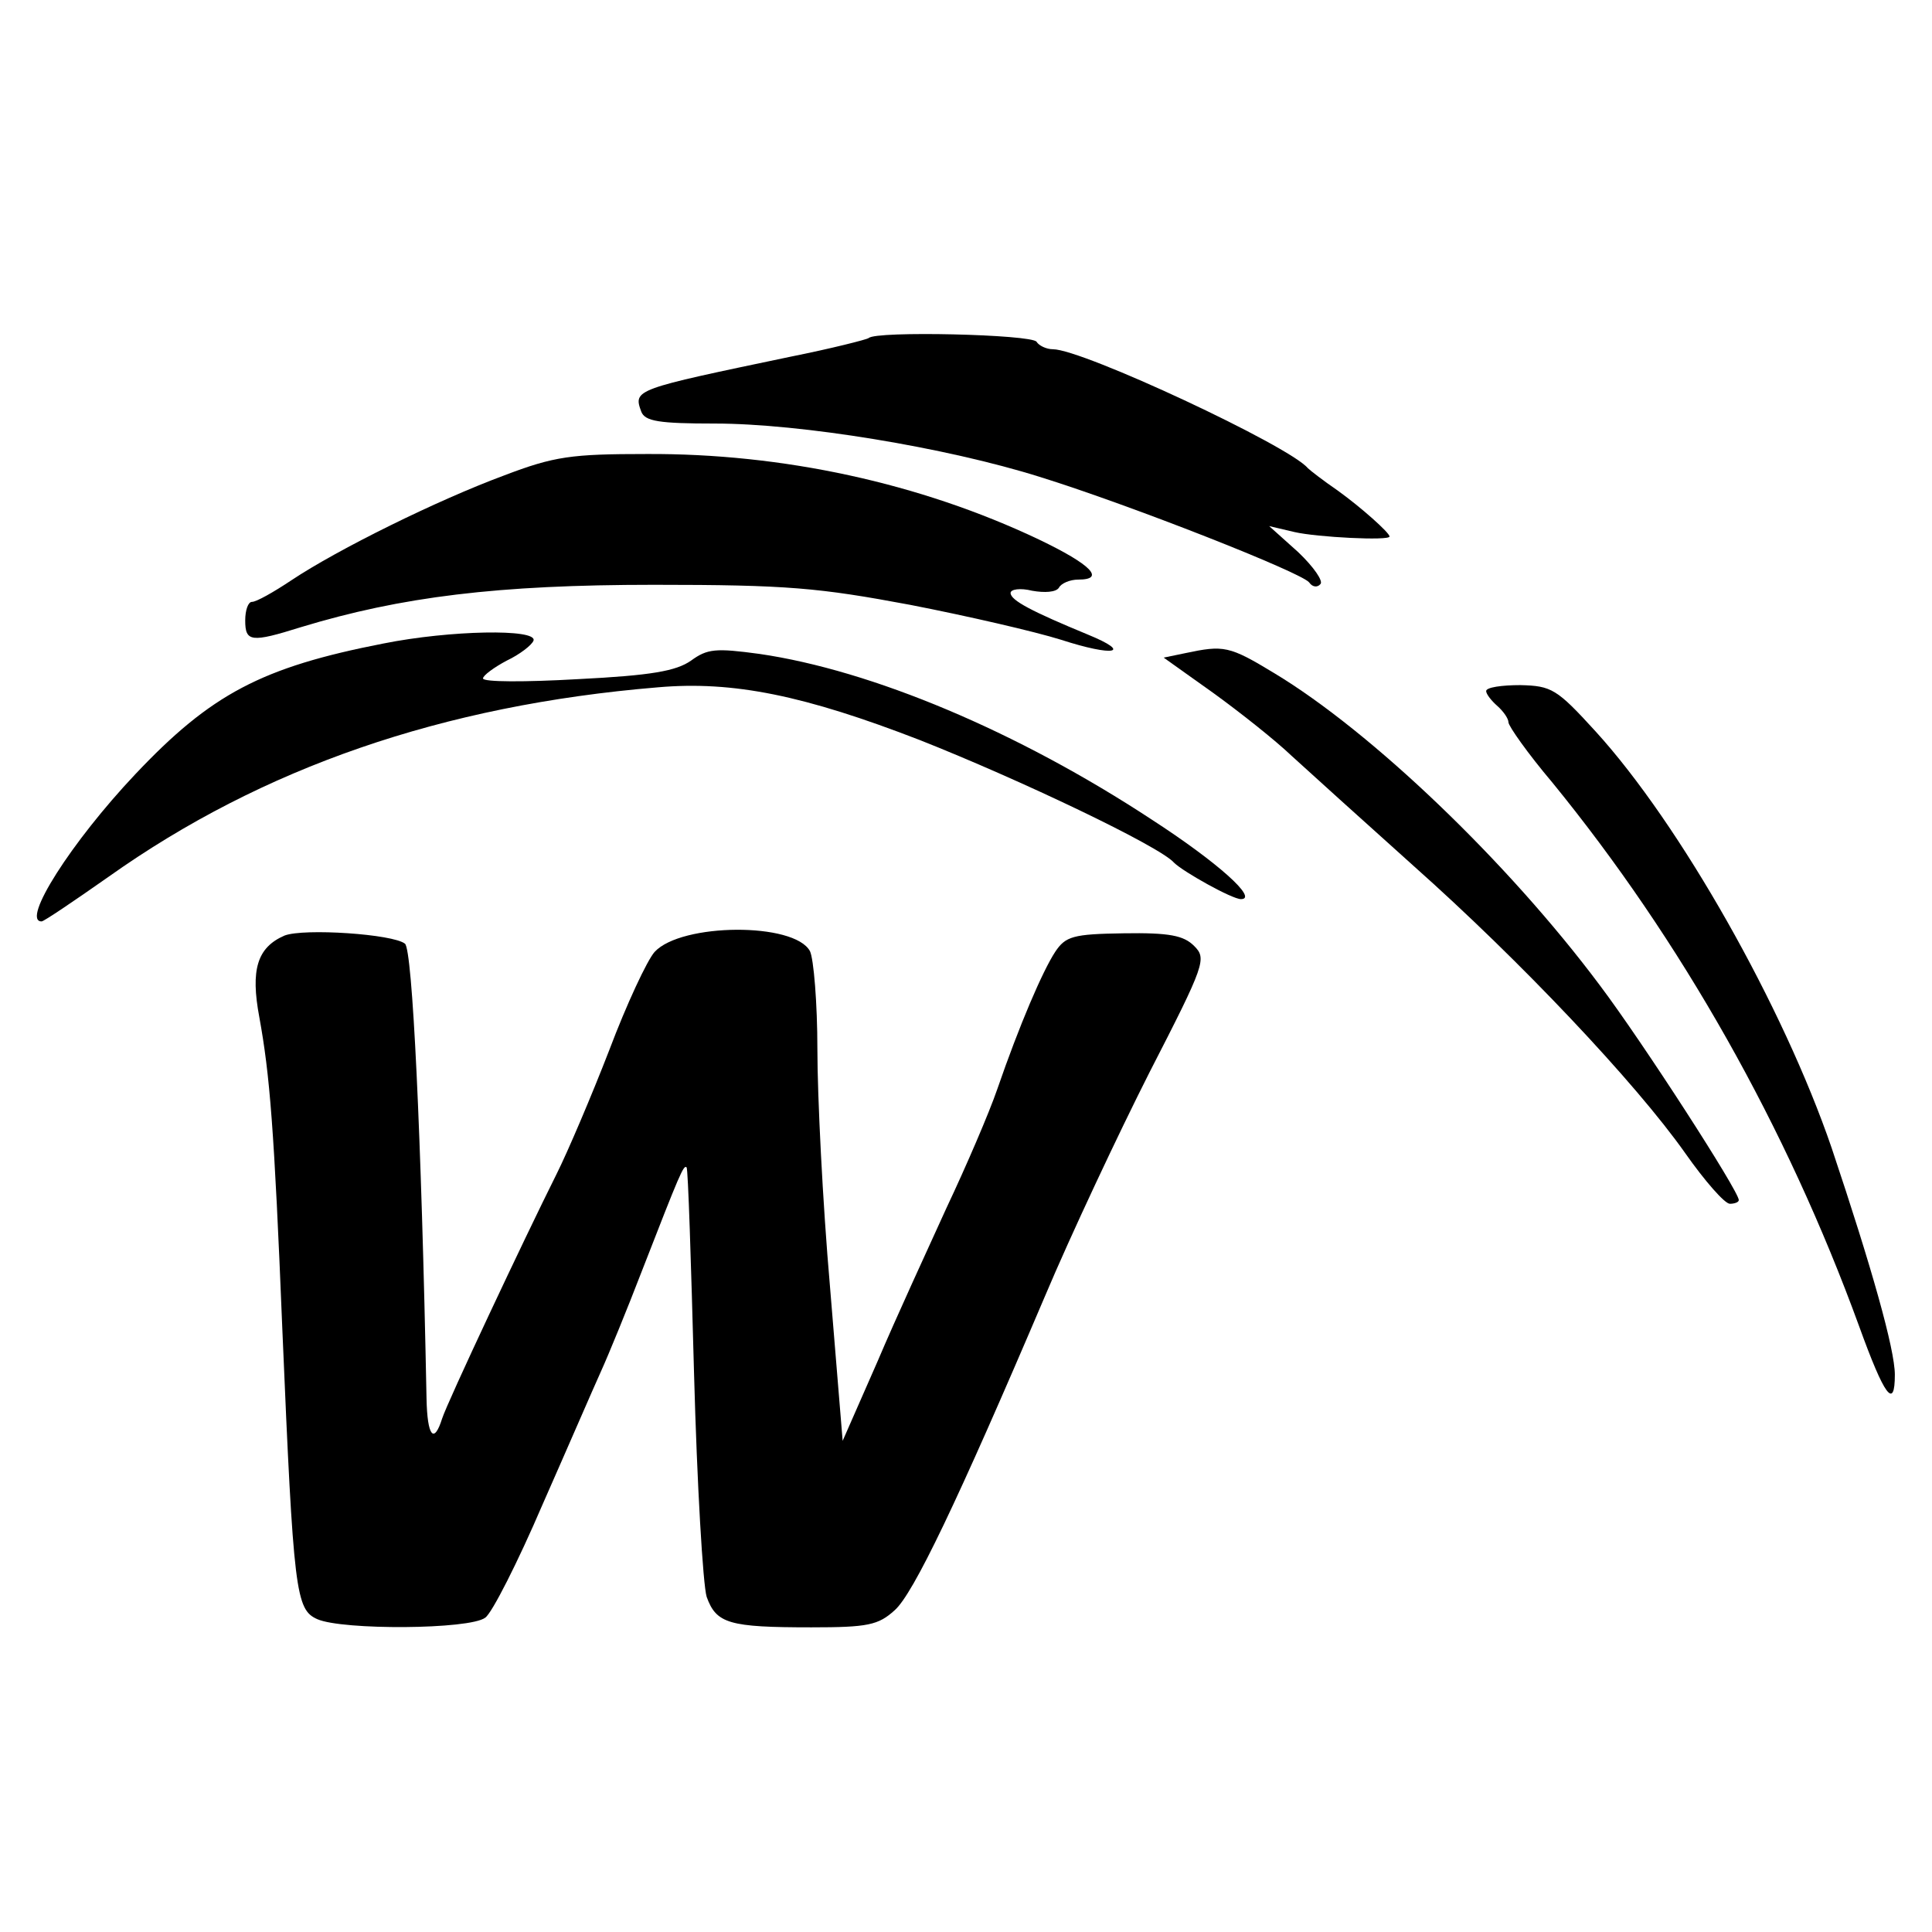
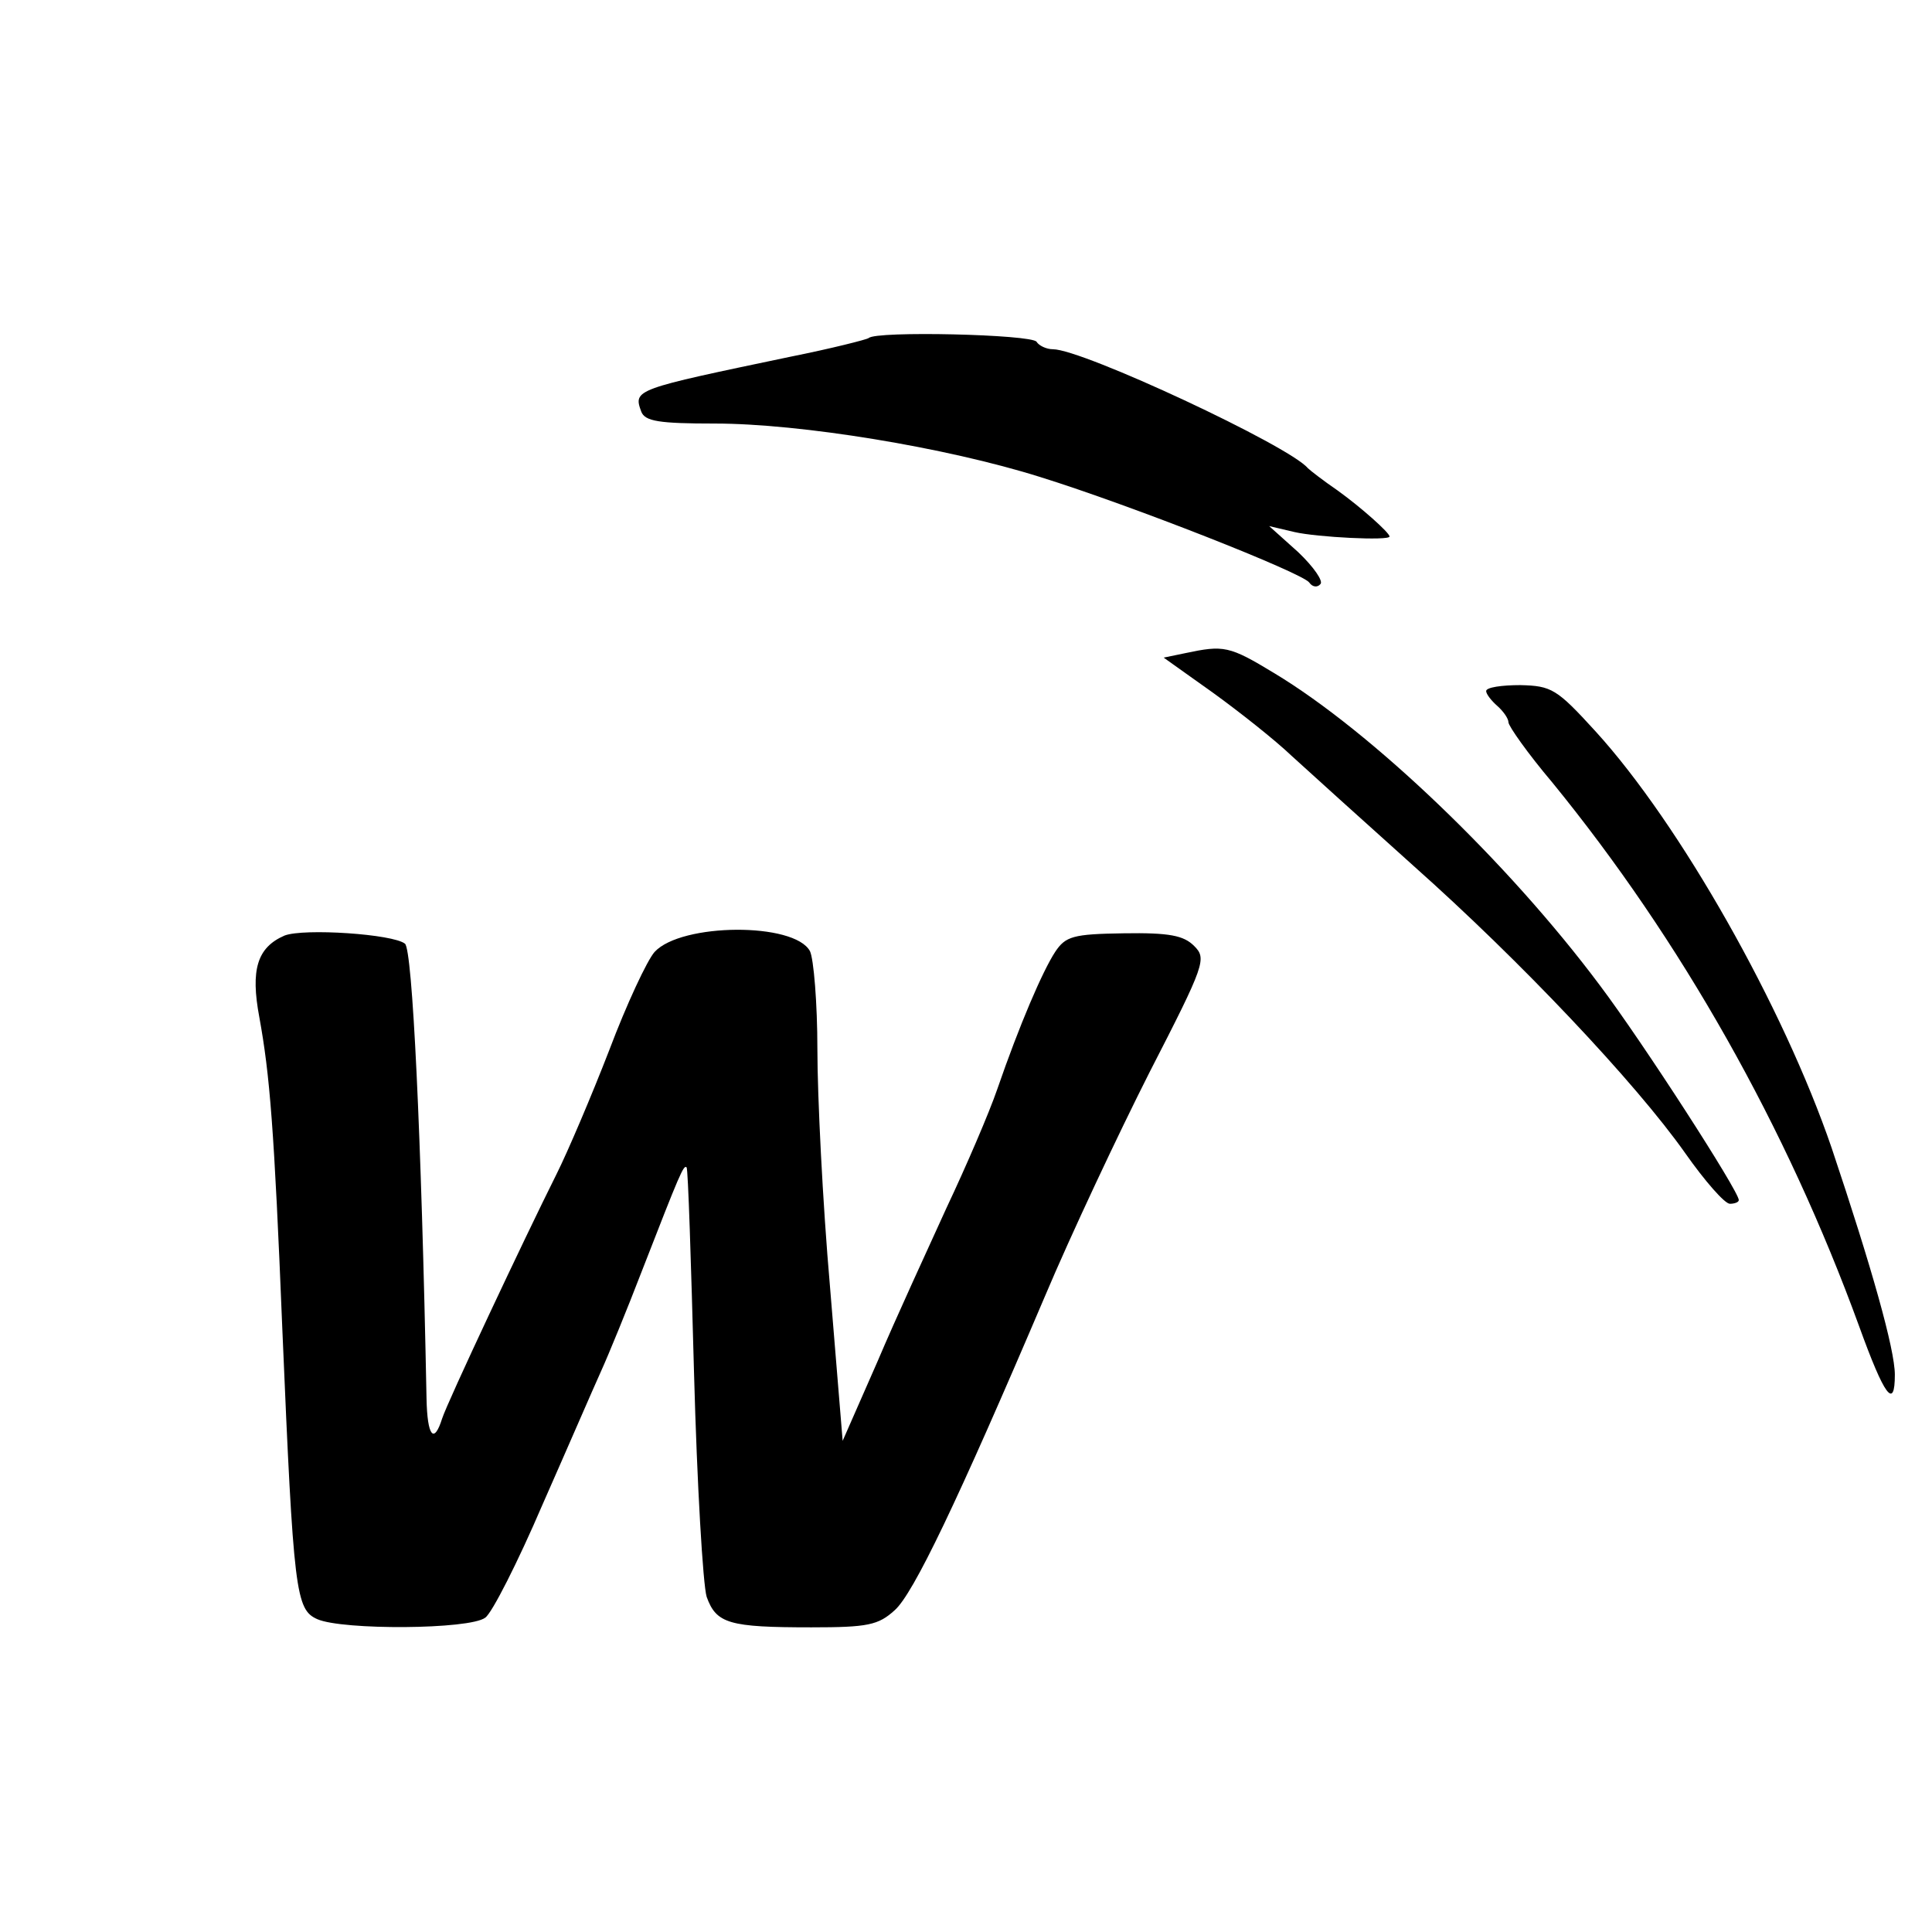
<svg xmlns="http://www.w3.org/2000/svg" version="1.0" width="260pt" height="260pt" viewBox="0 0 260 260" preserveAspectRatio="xMidYMid meet">
  <g transform="translate(0,260) scale(0.1,-0.1)" fill="#000000" stroke="none">
    <path d="M1169 2145 c-3 -2 -50 -14 -105 -25 -210 -44 -212 -44 -201 -74 5 -13 24 -16 99 -16 115 0 311 -32 438 -72 122 -38 353 -129 362 -142 4 -6 11 -7 15 -2 4 4 -9 23 -30 43 l-39 35 34 -8 c30 -7 128 -12 128 -6 0 5 -38 39 -70 62 -19 13 -37 27 -40 30 -25 30 -303 160 -343 160 -9 0 -19 5 -22 10 -6 10 -217 15 -226 5z" />
-     <path d="M678 1960 c-89 -33 -223 -99 -286 -141 -24 -16 -47 -29 -53 -29 -5 0 -9 -11 -9 -25 0 -29 8 -30 75 -9 135 41 265 57 475 57 180 0 222 -4 345 -27 77 -15 168 -36 203 -47 71 -23 97 -18 36 7 -75 31 -104 46 -104 56 0 5 13 7 29 3 17 -3 32 -2 36 4 3 6 15 11 26 11 37 0 18 20 -53 54 -160 76 -345 116 -528 115 -101 0 -124 -3 -192 -29z" />
-     <path d="M516 1734 c-164 -32 -232 -68 -334 -176 -86 -91 -154 -198 -126 -198 3 0 43 27 90 60 207 147 450 231 739 255 102 9 198 -11 353 -71 134 -53 323 -143 342 -165 12 -12 78 -49 90 -49 24 0 -32 50 -120 107 -181 119 -377 201 -528 223 -59 8 -70 7 -92 -9 -20 -14 -53 -20 -153 -25 -70 -4 -127 -4 -127 1 0 4 15 15 32 24 17 8 34 21 36 27 5 16 -112 14 -202 -4z" />
+     <path d="M678 1960 z" />
    <path d="M1595 1721 l-29 -6 66 -47 c36 -26 84 -64 106 -85 23 -21 96 -87 164 -148 144 -128 299 -292 366 -387 26 -37 53 -68 60 -68 6 0 12 2 12 5 0 12 -129 212 -187 289 -124 166 -307 341 -438 420 -61 37 -68 38 -120 27z" />
    <path d="M2000 1670 c0 -4 7 -13 15 -20 8 -7 15 -17 15 -22 0 -5 26 -42 59 -81 173 -212 315 -463 413 -732 34 -94 48 -113 48 -65 0 34 -31 144 -85 305 -65 190 -204 436 -318 561 -52 57 -59 61 -101 62 -25 0 -46 -3 -46 -8z" />
    <path d="M383 1341 c-37 -16 -46 -46 -34 -110 14 -77 20 -148 31 -421 15 -354 18 -376 47 -389 34 -15 205 -14 226 2 9 6 44 75 77 152 34 77 69 158 79 180 10 22 35 83 55 135 51 131 56 143 60 139 2 -2 6 -127 10 -277 4 -149 12 -285 17 -301 13 -36 30 -41 141 -41 76 0 90 3 112 23 25 22 84 145 202 422 35 83 99 219 141 302 75 146 77 153 60 170 -14 14 -33 18 -95 17 -68 -1 -78 -4 -92 -25 -17 -26 -48 -98 -78 -185 -11 -32 -42 -104 -68 -159 -25 -55 -68 -148 -93 -207 l-47 -107 -17 207 c-10 114 -17 258 -17 320 0 62 -5 122 -10 132 -21 39 -173 38 -209 -1 -10 -11 -38 -71 -61 -132 -24 -62 -56 -137 -71 -167 -44 -88 -147 -307 -154 -329 -11 -35 -20 -24 -21 27 -7 358 -19 604 -29 612 -16 13 -136 21 -162 11z" />
  </g>
</svg>